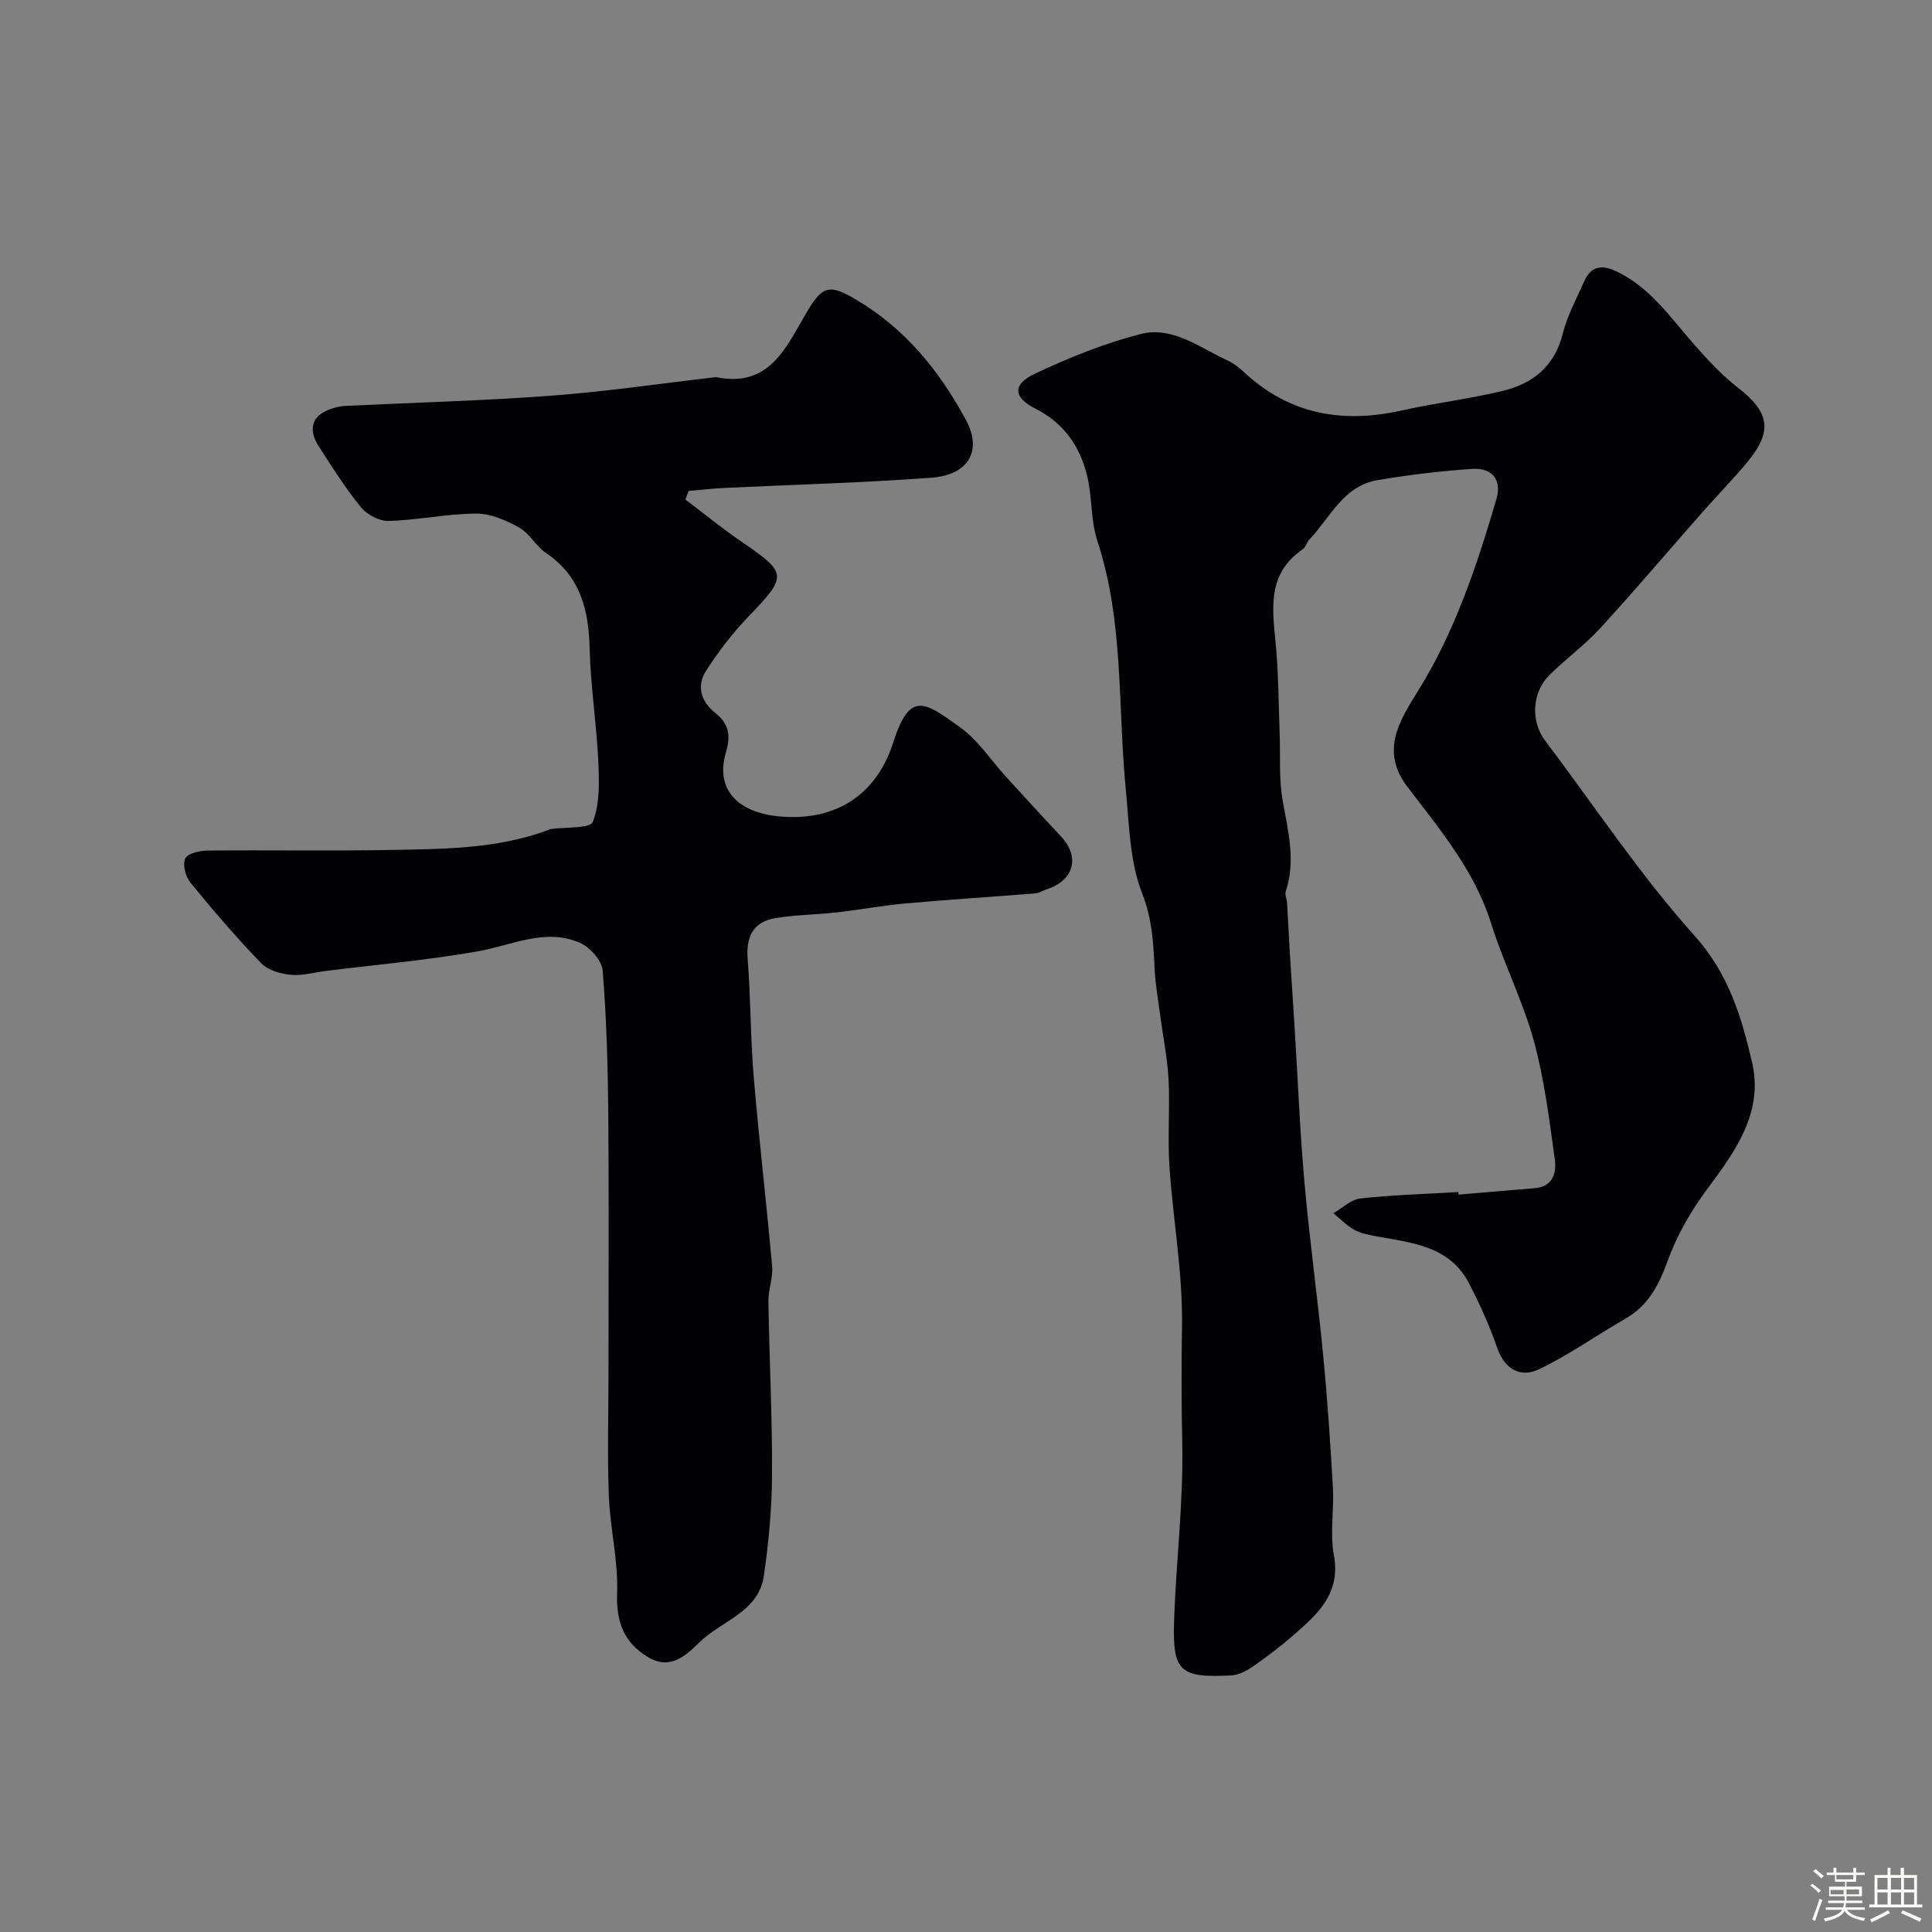
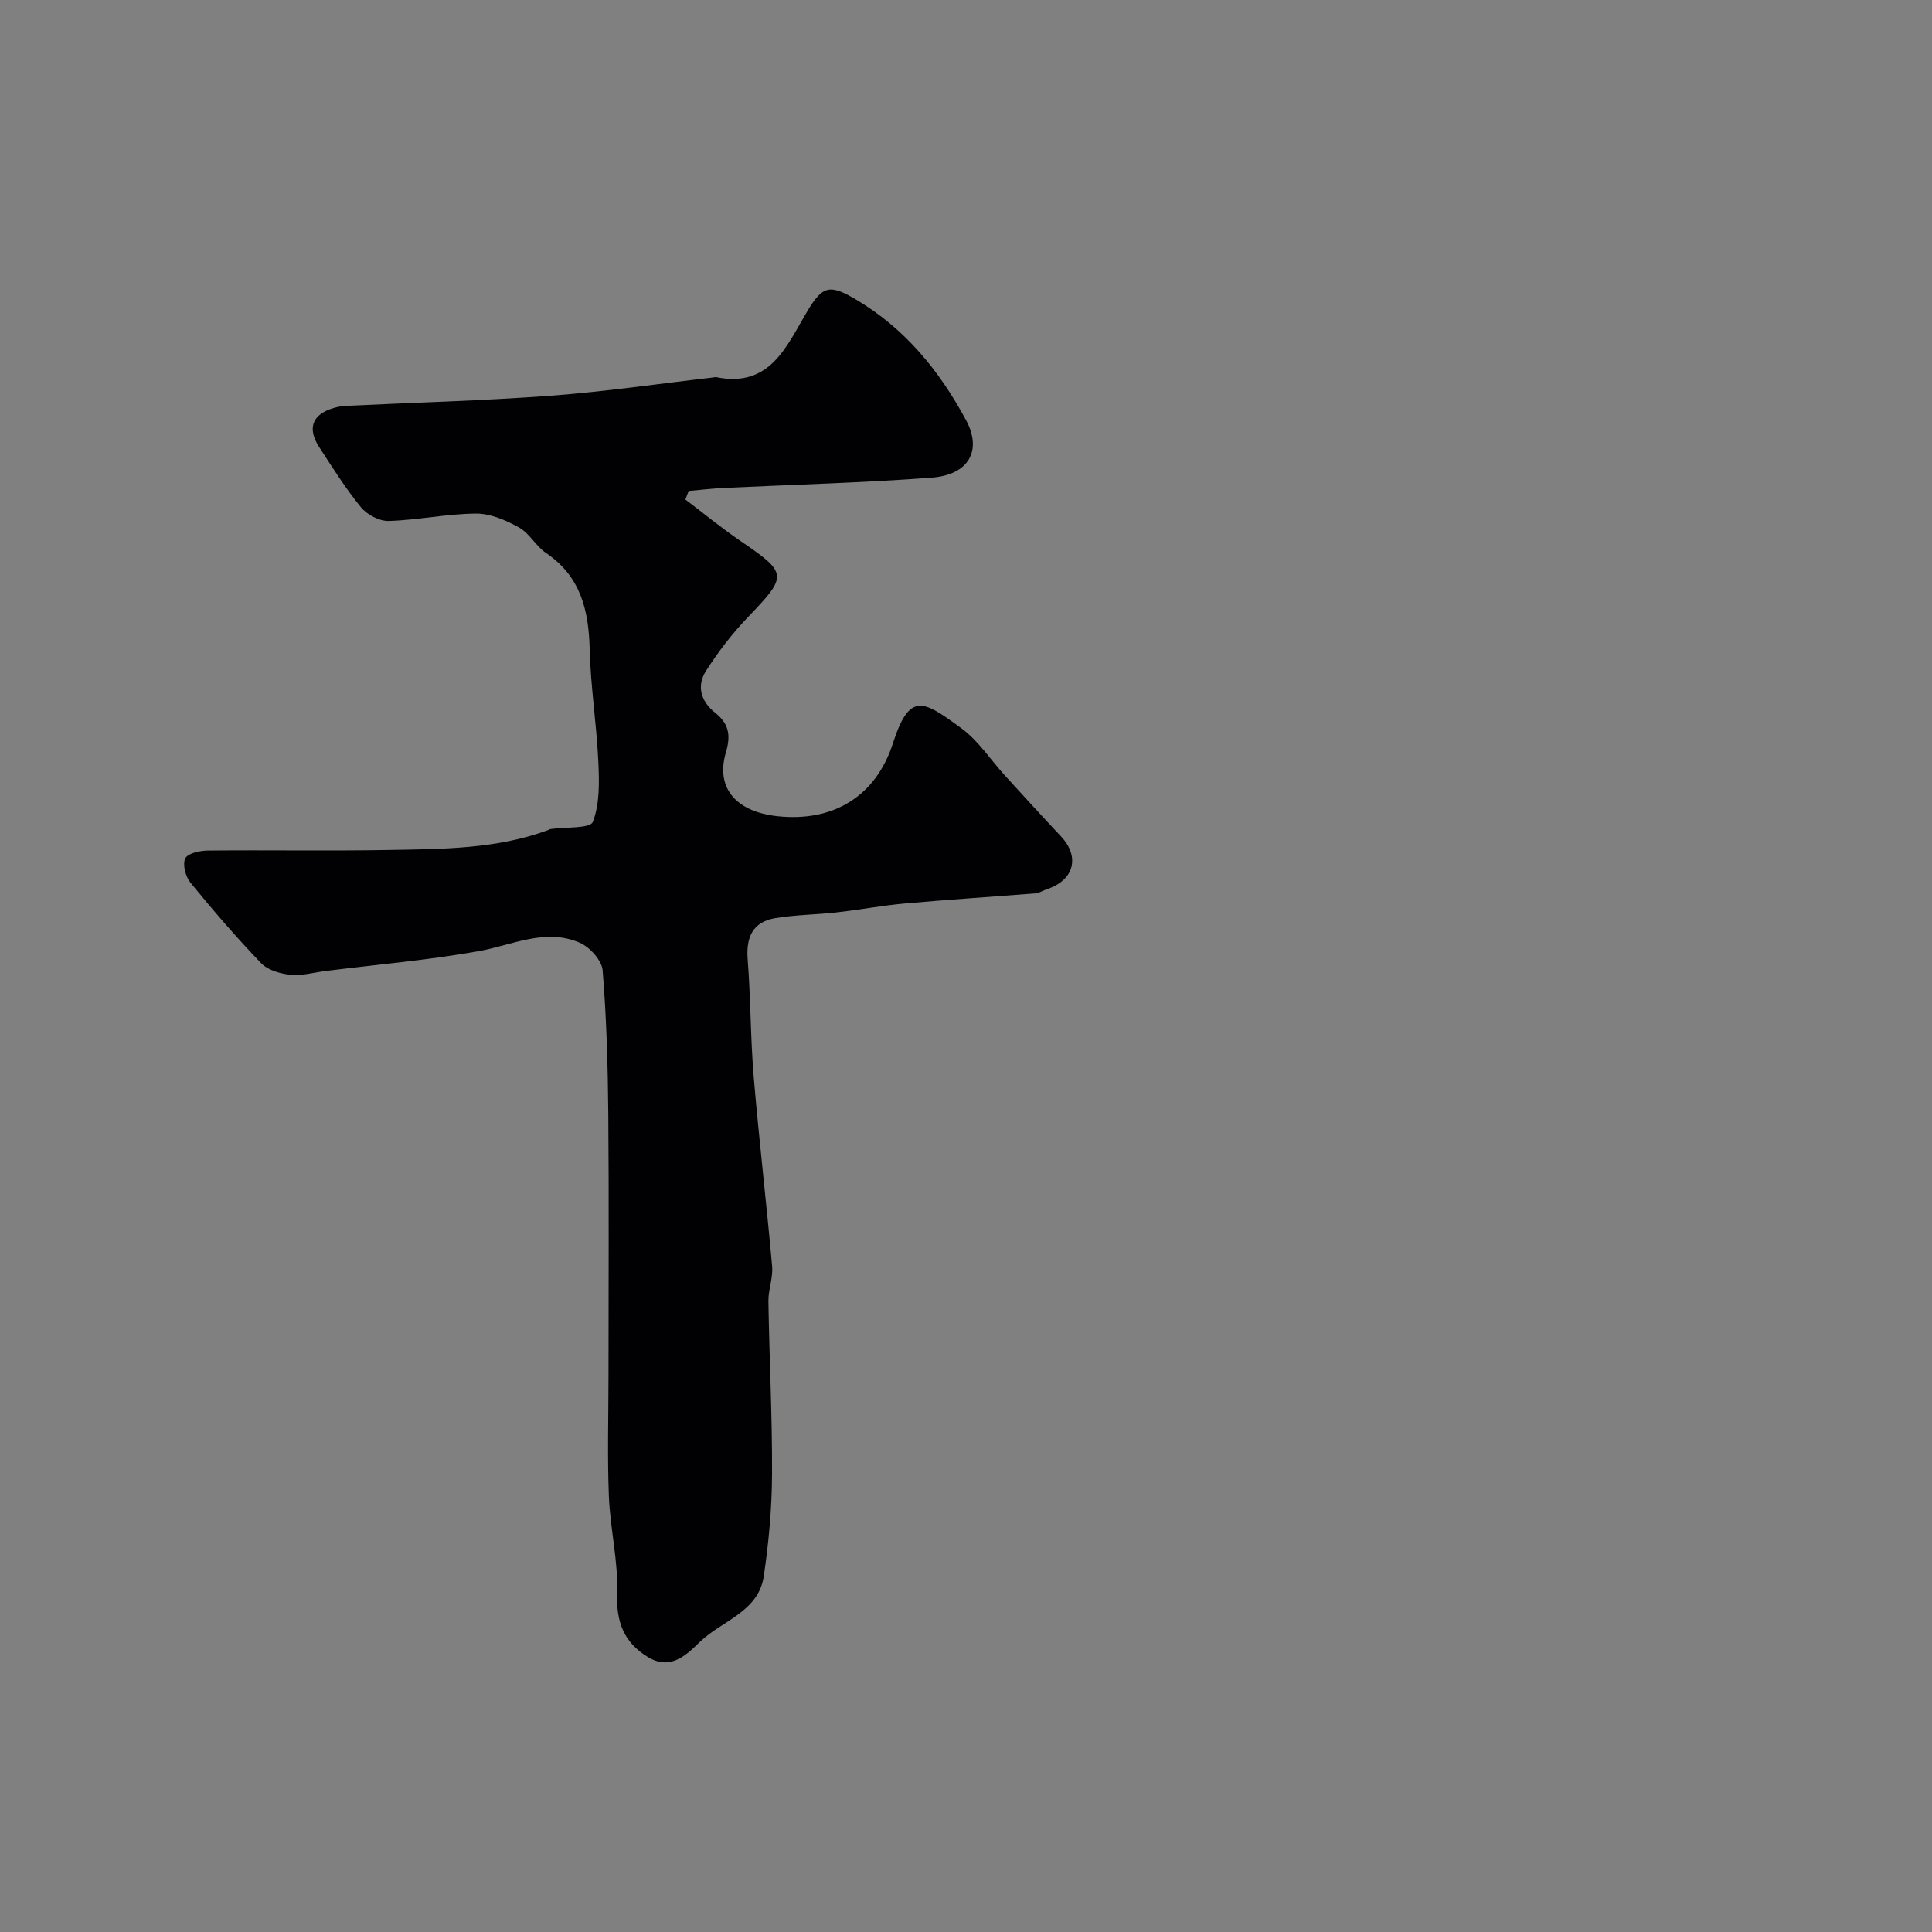
<svg xmlns="http://www.w3.org/2000/svg" enable-background="new 0 0 400 400" viewBox="0 0 400 400">
  <rect x="0" y="0" width="400" height="400" fill="#808080" stroke="none" />
-   <path d="m374.8 390.4.4-.4c.7.5 1.3 1 1.8 1.4l-.5.5c-.5-.6-1.1-1.1-1.7-1.5zm1 7.3-.6-.3c.5-1.4 1.1-2.8 1.5-4.3.2.1.4.2.6.3-.5 1.3-1 2.8-1.5 4.3zm-.4-10.3.5-.4c.4.3 1 .8 1.7 1.4l-.5.5c-.5-.5-1.1-1-1.7-1.5zm2.5.3h1.7v-1h.6v1h3.5v-1h.6v1h1.8v.5h-1.8v1.4h-2v1h3.2v2h-3.2v.9h3.3v.5h-3.4c0 .3-.1.6-.1.9h4v.5h-3.7c.7.9 1.9 1.5 3.8 1.7-.1.2-.2.4-.3.6-2.1-.4-3.5-1.1-4-2.1-.4 1-1.8 1.7-4 2.2-.1-.2-.2-.4-.3-.6 2.1-.4 3.4-1 3.8-1.8h-3.4v-.5h3.6c.1-.3.1-.6.2-.9h-3.3v-.5h3.4c0-.3 0-.6 0-.9h-3.2v-2h3.3v-1h-2.1v-1.4h-1.7v-.5zm1.1 3.5v1h2.7c0-.3 0-.4 0-.4 0-.1 0-.2 0-.2 0-.1 0-.2 0-.3h-2.7zm1.2-3v.9h3.5v-.9zm4.7 3h-2.6v.6.4h2.6z" fill="#fcfbfa" />
-   <path d="m393.6 386.7h.6v1.5h2.7v6.1h1.1v.6h-11v-.6h1.1v-6.1h2.7v-1.5h.6v1.5h2.1v-1.5zm-2.7 8.8.4.6c-1.2.6-2.5 1.3-3.8 1.9-.1-.2-.2-.4-.3-.6 1.2-.6 2.5-1.2 3.7-1.9zm-2.2-6.7v2.4h2.1v-2.4zm0 3v2.5h2.1v-2.5zm2.8-3v2.4h2.1v-2.4zm0 3v2.5h2.1v-2.5zm6 6.1c-1.4-.7-2.7-1.3-3.9-1.8l.3-.6c1.5.6 2.7 1.2 3.9 1.7zm-1.2-9.1h-2.1v2.4h2.1zm-2.1 3v2.5h2.1v-2.5z" fill="#fcfbfa" />
  <g fill="#010103">
-     <path d="m301.97 247.34c5.25-.45 10.5-.91 15.76-1.34 3.87-.31 4.56-3.27 4.17-6.04-1.15-8.23-2.16-16.56-4.36-24.54-2.28-8.26-6.25-16.04-8.82-24.24-3.44-11-10.68-19.51-17.4-28.38-5.55-7.31-1.57-13.59 2.15-19.56 7.74-12.4 12.27-26.04 16.34-39.89 1.17-3.99-.82-6.57-5.1-6.27-6.53.46-13.06 1.23-19.52 2.33-7.06 1.2-9.8 7.76-14.12 12.32-.55.58-.74 1.57-1.36 1.99-7.87 5.4-6.11 13.2-5.47 20.85.48 5.76.48 11.56.7 17.34.17 4.67-.18 9.43.64 13.97 1.13 6.25 2.71 12.35.62 18.67-.23.68.22 1.57.27 2.36.21 3.46.37 6.93.58 10.39.3 4.95.64 9.9.95 14.85.68 10.87 1.11 21.75 2.07 32.59 1.05 11.92 2.71 23.78 3.86 35.69.89 9.15 1.51 18.33 2.03 27.51.27 4.67-.64 9.5.2 14.04 1.48 8.01-3.43 12.26-8.43 16.62-2.71 2.36-5.59 4.54-8.55 6.58-1.25.87-2.85 1.63-4.33 1.7-10.51.53-12.1-.8-11.77-11.12.39-12.36 1.96-24.72 1.69-37.04-.17-8.05-.18-16.04-.05-24.09.18-11.01-1.85-22.05-2.6-33.09-.4-5.97.12-12-.18-17.99-.22-4.39-1.13-8.74-1.7-13.11-.43-3.24-1.02-6.48-1.18-9.74-.27-5.36-.48-10.37-2.59-15.74-2.61-6.66-2.69-14.39-3.4-21.7-1.67-17.12-.37-34.53-5.87-51.26-1.4-4.26-1.05-9.07-2.12-13.48-1.47-6.05-4.74-10.86-10.61-13.86-4.77-2.43-4.93-5.07-.11-7.34 7.01-3.29 14.31-6.24 21.78-8.16 6.59-1.69 12.19 2.78 17.93 5.43 1.31.6 2.52 1.56 3.59 2.55 9.37 8.67 20.29 10.57 32.46 7.86 6.98-1.56 14.14-2.4 21.08-4.09 6.17-1.5 10.67-5.08 12.34-11.79.93-3.74 2.85-7.25 4.43-10.83 1.4-3.18 3.62-3.58 6.71-2.1 7.09 3.38 11.27 9.72 16.23 15.31 2.74 3.09 5.6 6.19 8.85 8.71 6.6 5.12 7.34 9 2.04 15.42-2.94 3.56-6.2 6.86-9.25 10.33-7.08 8.03-14 16.21-21.24 24.1-3.22 3.52-7.16 6.37-10.55 9.74-3.6 3.59-3.86 9.57-.88 13.51 10.24 13.57 19.68 27.85 30.99 40.46 7.05 7.86 9.69 16.8 11.87 26.14 2.42 10.38-3.42 18.41-9.33 26.34-3.36 4.51-6.26 9.6-8.17 14.87-1.82 5.02-3.99 9.18-8.71 11.89-6.01 3.46-11.71 7.54-17.94 10.5-3.7 1.75-7.02.1-8.59-4.4-1.6-4.59-3.61-9.08-5.85-13.4-4.01-7.76-11.82-8.39-19.2-9.75-1.58-.29-3.25-.61-4.63-1.38-1.56-.87-2.85-2.25-4.25-3.4 1.86-1.06 3.64-2.84 5.59-3.05 6.73-.74 13.51-.93 20.27-1.33.01.19.02.37.04.54z" />
    <path d="m141.9 103.42c3.81 2.88 7.52 5.93 11.46 8.62 9.74 6.63 9.73 7.15 1.56 15.66-3.27 3.41-6.22 7.23-8.76 11.22-1.97 3.1-1.07 6.29 1.9 8.65 2.77 2.2 3.32 4.54 2.23 8.21-2.19 7.41 2.14 12.33 10.77 13.22 11.47 1.19 20.26-4.1 23.81-15.11 3.49-10.8 6.3-8.86 14.18-3.1 3.52 2.57 6.04 6.52 9.04 9.81 3.83 4.2 7.67 8.41 11.56 12.55 4.02 4.28 2.73 9.13-2.97 10.98-.77.25-1.5.76-2.27.83-9.02.72-18.05 1.29-27.06 2.1-4.71.42-9.38 1.31-14.09 1.84-4.25.48-8.58.49-12.78 1.2-4.65.79-6.05 3.95-5.68 8.58.64 8.08.57 16.21 1.25 24.28 1.1 13.08 2.65 26.13 3.81 39.21.21 2.39-.81 4.86-.77 7.29.19 11.94.81 23.87.75 35.8-.03 7.03-.68 14.11-1.71 21.07-1.1 7.43-8.69 9.2-13.24 13.62-2.86 2.78-6.12 5.97-10.81 3.09-4.94-3.03-6.52-7.25-6.31-13.17.24-6.66-1.44-13.37-1.71-20.08-.33-8.32-.08-16.66-.08-24.99 0-18.03.11-36.07-.04-54.1-.09-9.94-.36-19.89-1.17-29.79-.17-2.07-2.65-4.82-4.73-5.72-7.15-3.1-13.97.5-20.98 1.75-10.46 1.86-21.08 2.77-31.63 4.09-2.42.3-4.88 1.03-7.25.79-2.12-.21-4.71-.94-6.1-2.39-5.14-5.33-9.98-10.97-14.67-16.71-1-1.23-1.64-3.72-1.06-4.98.49-1.06 3.01-1.62 4.63-1.64 12.5-.13 25 .1 37.49-.12 11.14-.2 22.35-.17 33.04-4.13.16-.06.3-.18.46-.2 3.06-.45 8.23-.07 8.77-1.49 1.46-3.79 1.33-8.35 1.13-12.58-.36-7.71-1.59-15.4-1.78-23.11-.2-8.08-1.84-15.11-9.03-19.97-2.1-1.42-3.43-4.08-5.6-5.29-2.7-1.5-5.92-2.9-8.9-2.88-6.03.04-12.05 1.35-18.1 1.53-1.92.06-4.48-1.31-5.74-2.85-3.19-3.9-5.89-8.21-8.64-12.45-2.53-3.9-1.41-6.78 2.96-8.07.78-.23 1.6-.41 2.41-.45 14.2-.69 28.42-1.06 42.59-2.11 11.27-.84 22.48-2.5 33.71-3.79.16-.02.34-.09.49-.06 11.21 2.3 14.58-6.38 18.88-13.6 3.2-5.38 4.68-5.67 10.13-2.45 10.17 6.03 17.25 14.74 22.77 24.98 3.32 6.16.68 11.3-7.17 11.89-14.33 1.07-28.71 1.44-43.06 2.13-2.41.12-4.81.41-7.22.62-.23.58-.45 1.17-.67 1.77z" />
  </g>
</svg>